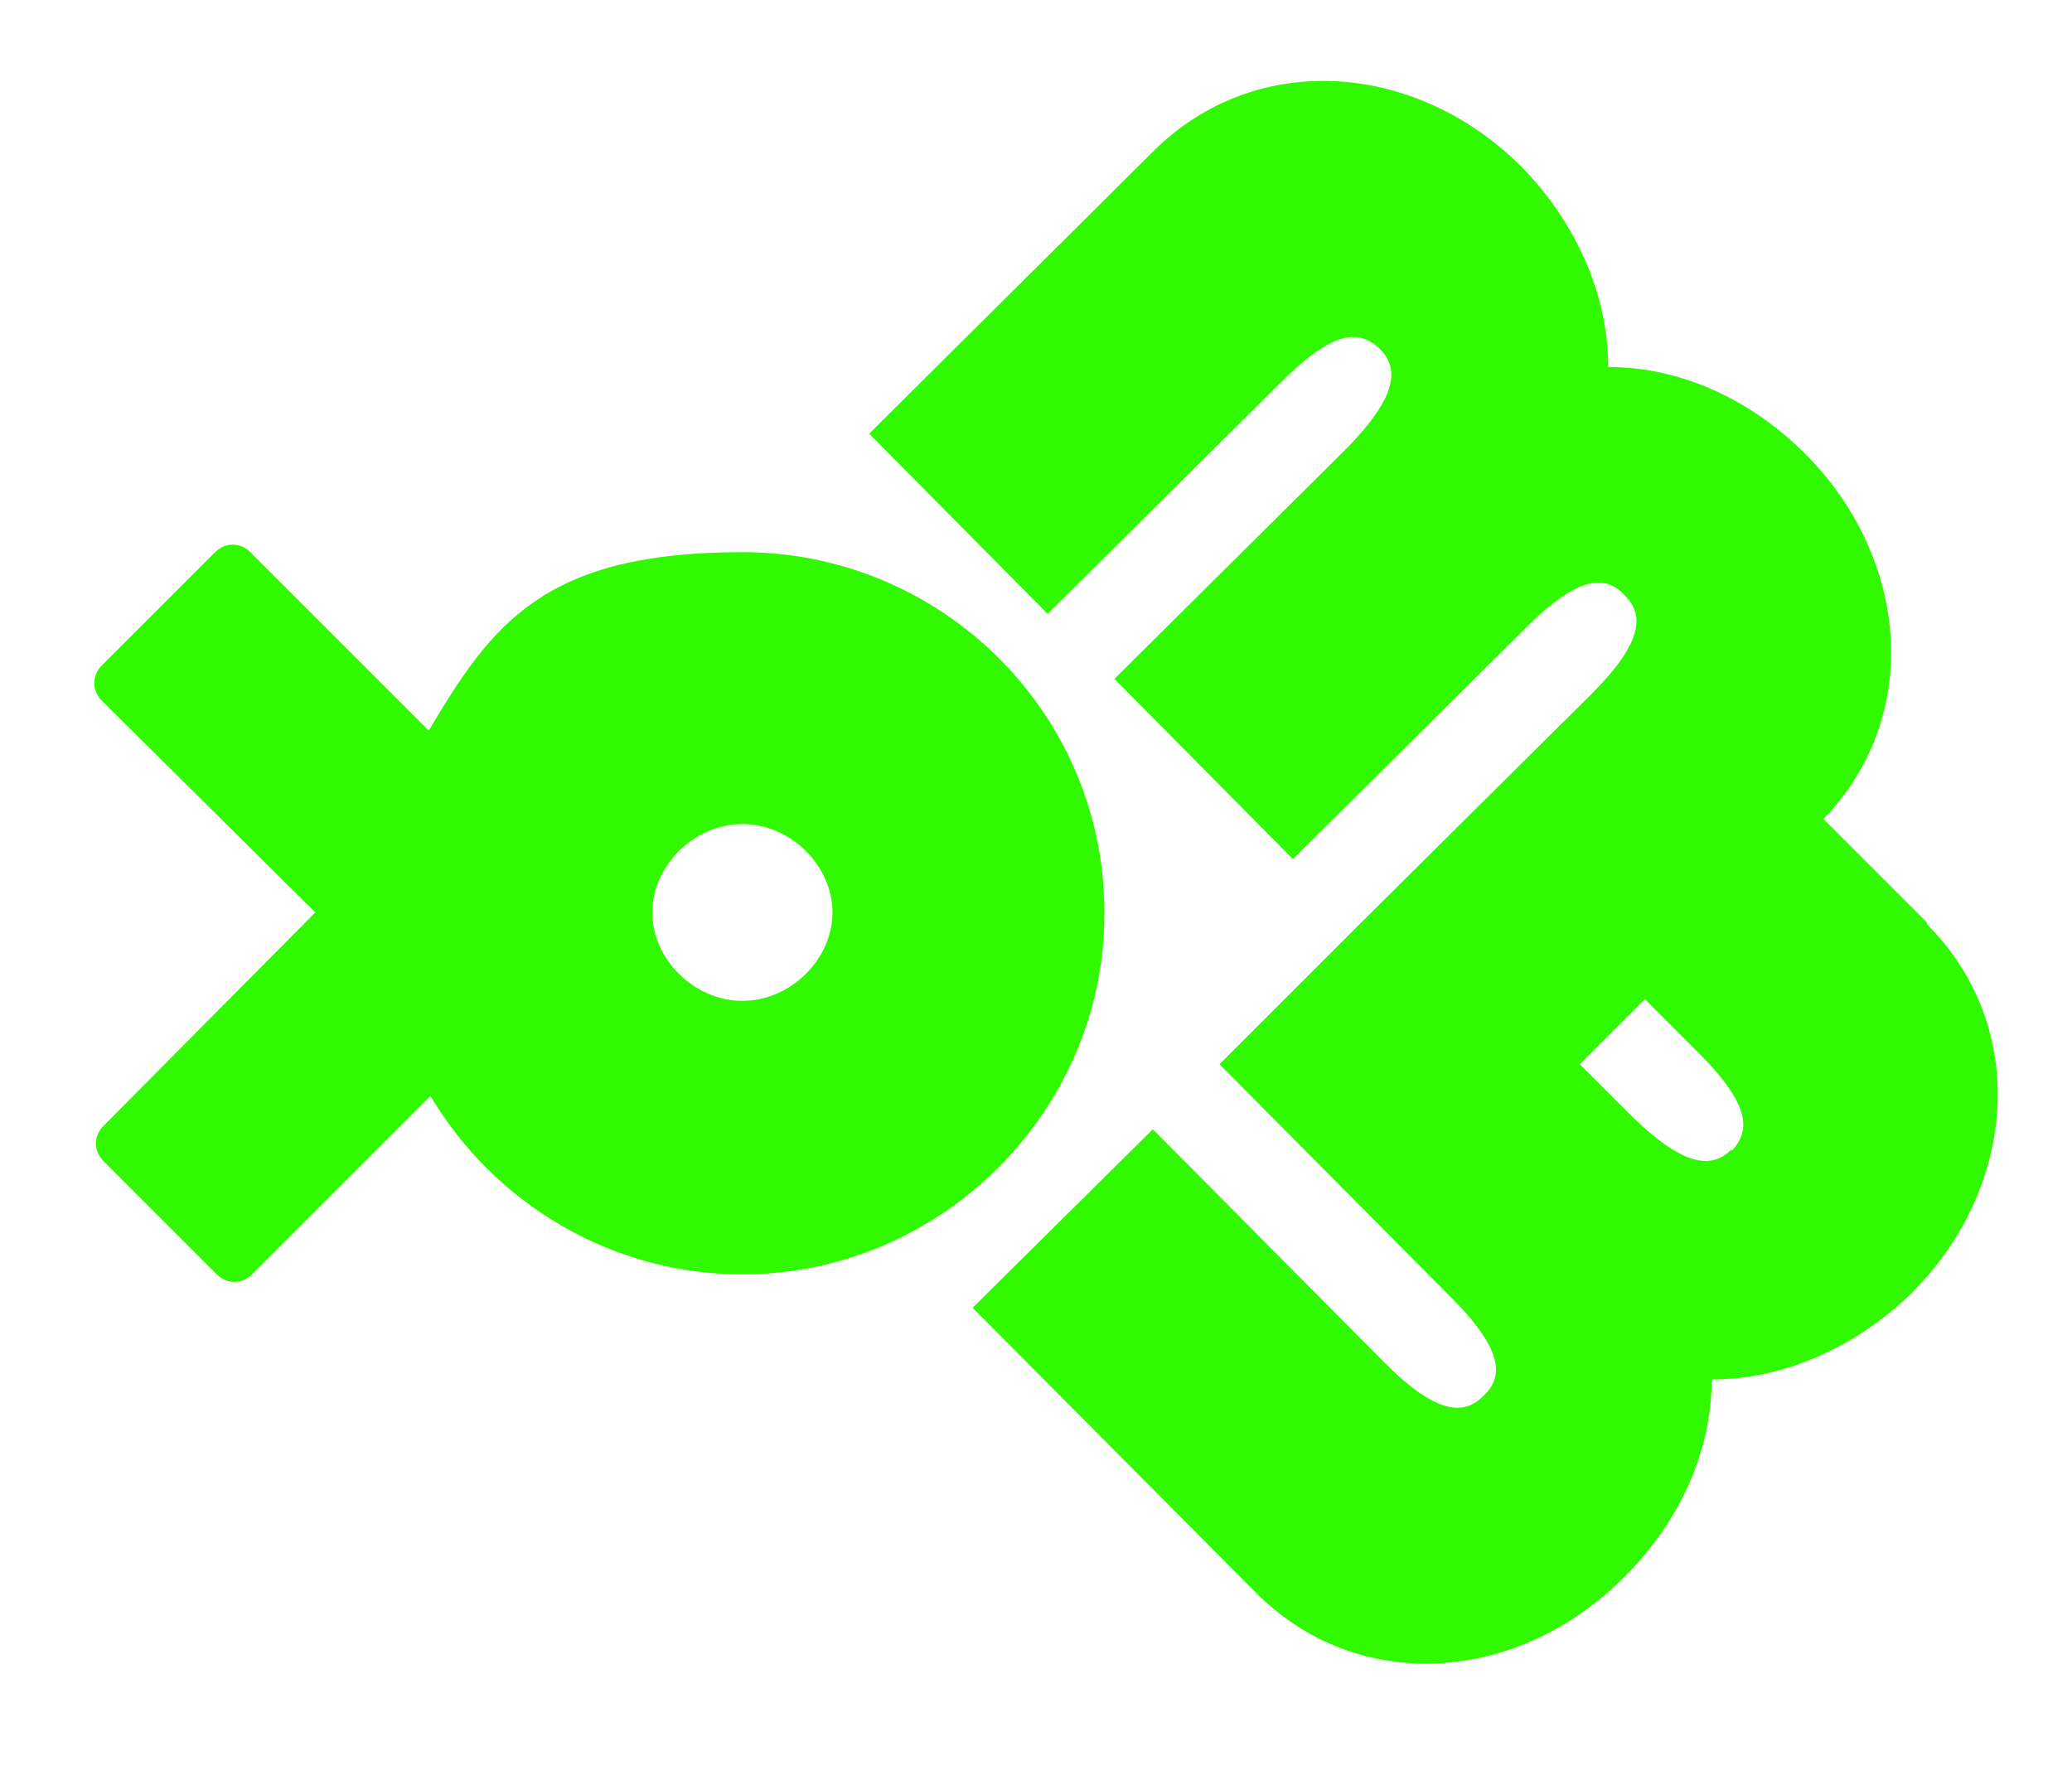
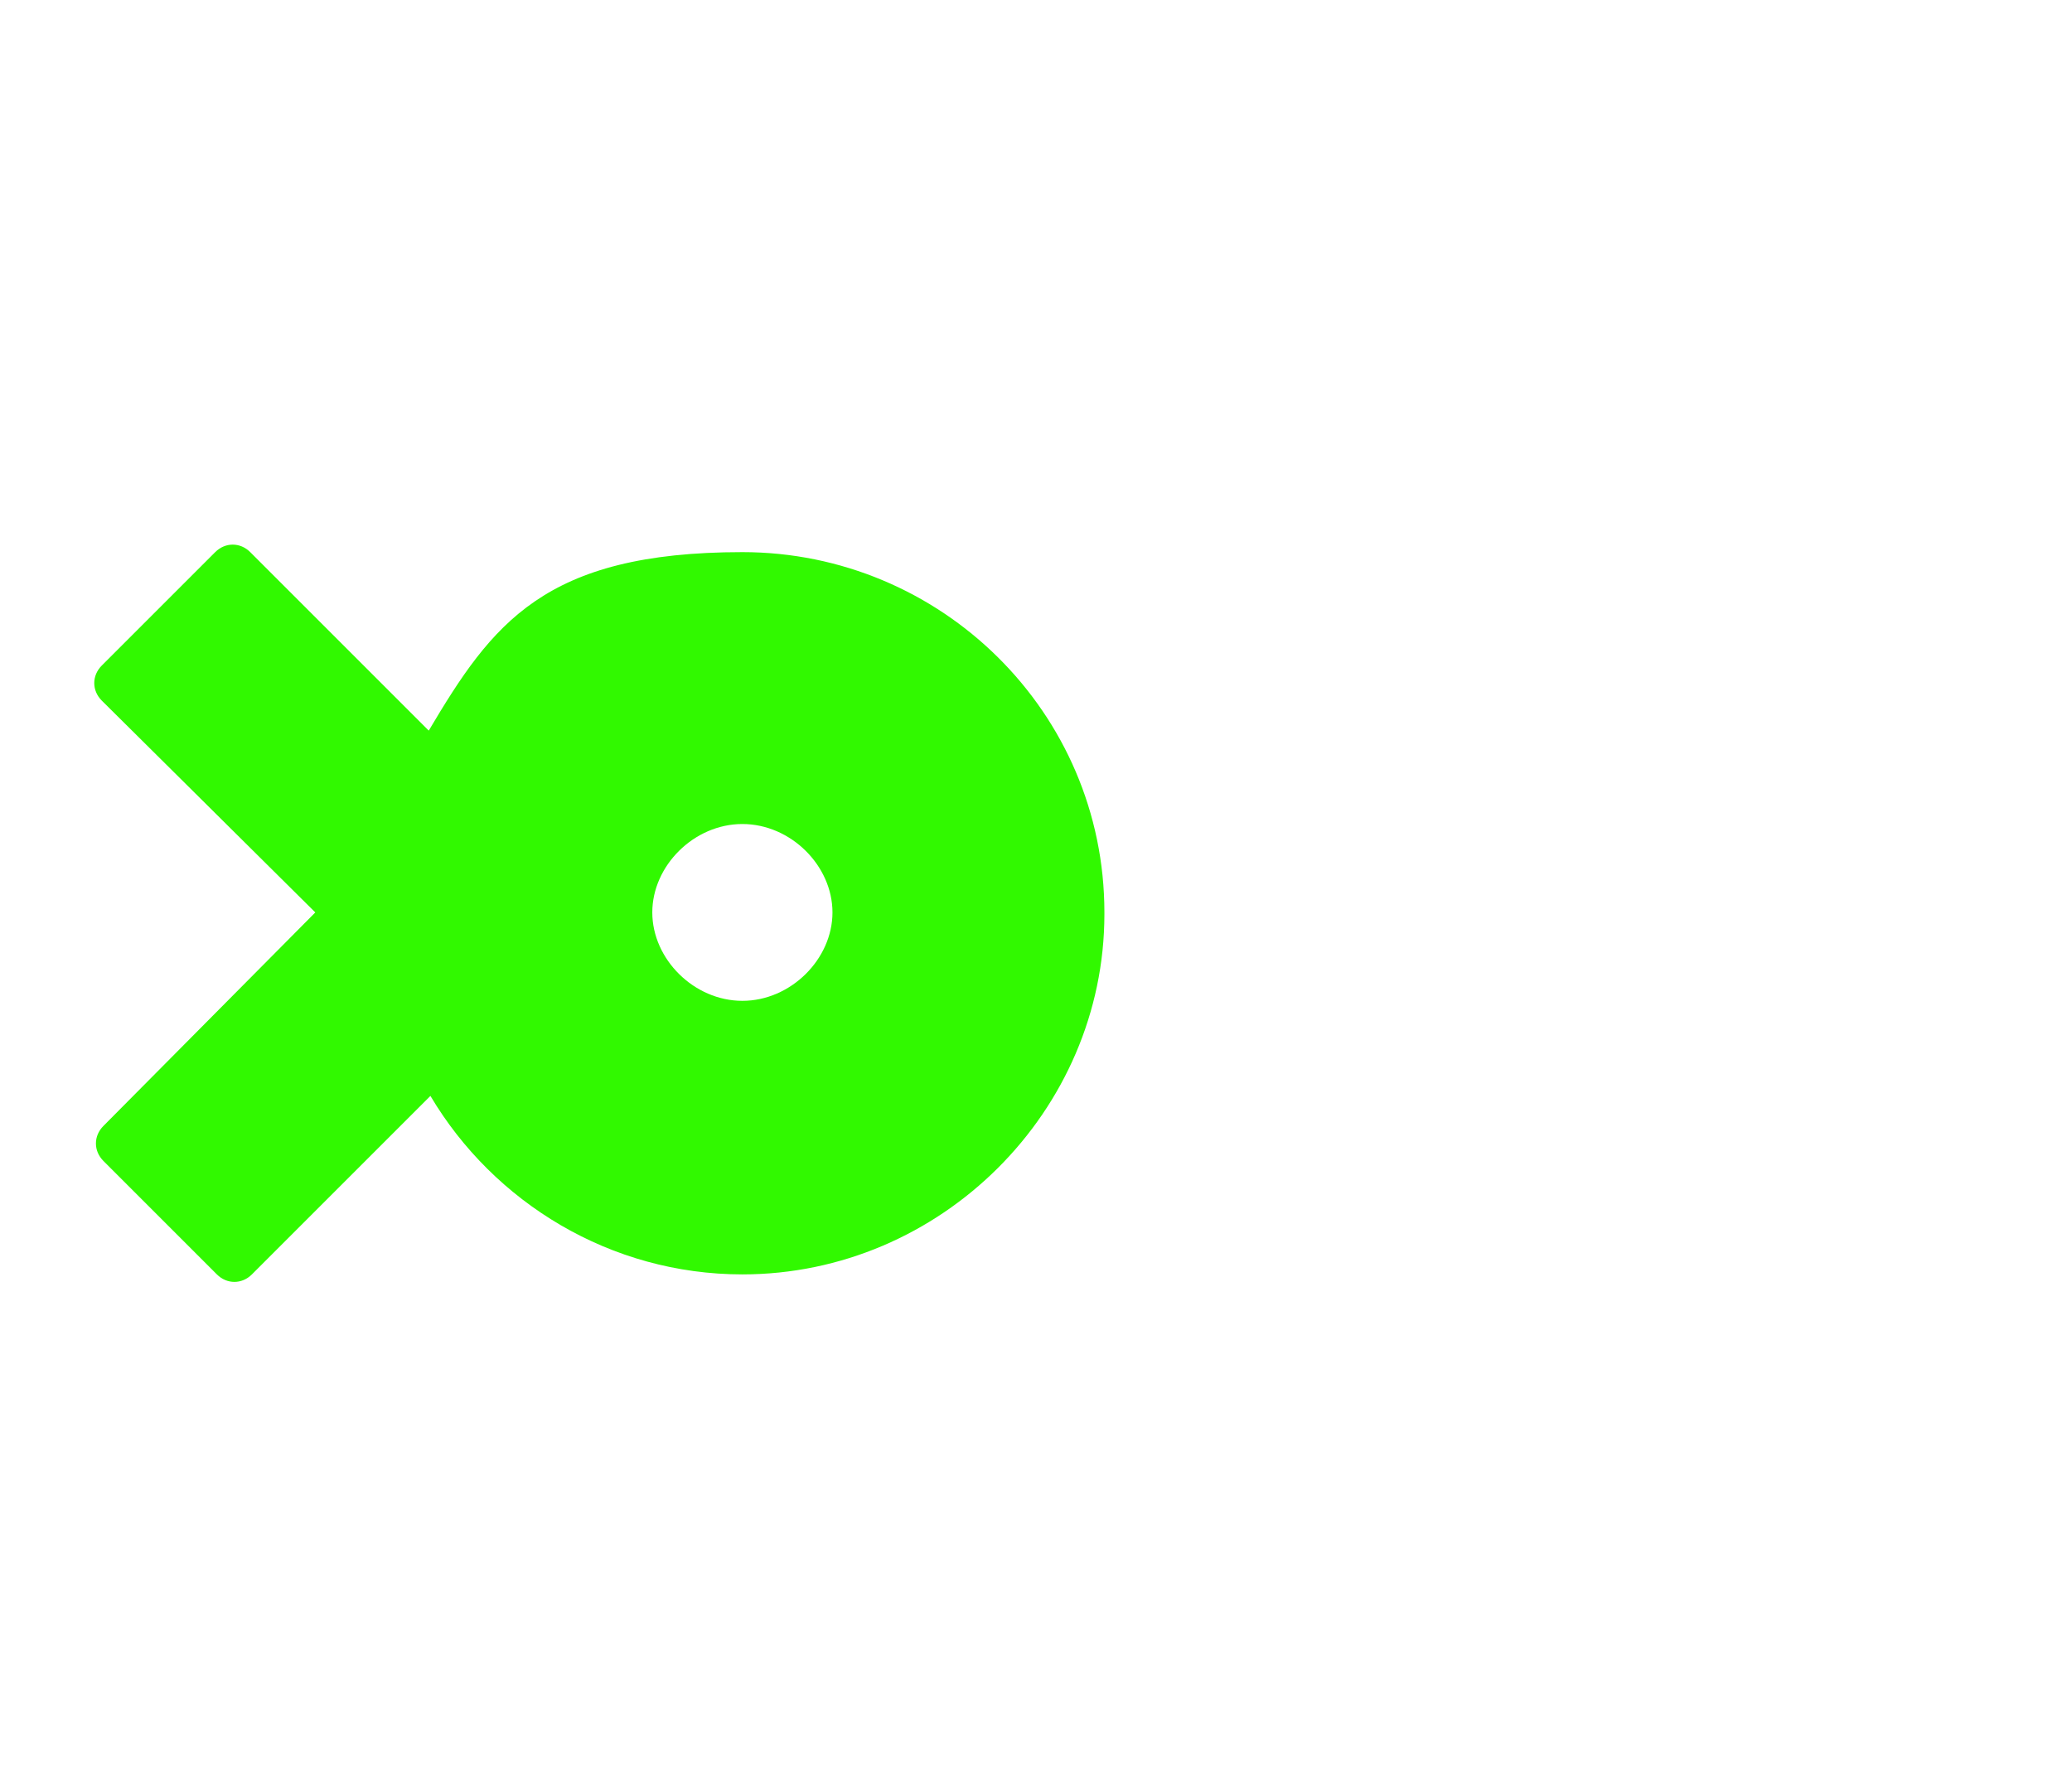
<svg xmlns="http://www.w3.org/2000/svg" id="Calque_2" viewBox="0 0 124.2 107">
  <defs>
    <style>      .st0 {        fill: #31f900;      }    </style>
  </defs>
-   <path class="st0" d="M115.5,55.3l-6.2-6.2c6-6.2,5.1-15.7-1.1-21.9-3.2-3.2-7.4-5.2-11.8-5.2,0-4.4-2-8.7-5.1-11.9-6.3-6.4-16-7.2-22.2-1l-17,16.9,10.7,10.8,14-13.9c3.2-3.2,4.7-3.1,5.9-2,1.1,1.1,1.2,2.7-1.9,5.9l-14,13.9,10.7,10.8,14-13.9c3.2-3.2,4.8-3.1,5.9-1.9,1.1,1.1,1.2,2.7-2,5.9l-14,13.9h0c0,0-8.3,8.3-8.3,8.3l13.9,14c3.2,3.2,3.1,4.8,1.9,5.9-1.1,1.1-2.7,1.2-5.9-2l-13.9-14-10.8,10.7,16.9,17c6.2,6.3,15.9,5.5,22.2-.9,3.2-3.2,5.2-7.4,5.2-11.8,4.4,0,8.7-2,11.9-5.1,6.4-6.3,7.2-16,1-22.2h0ZM103.8,68.9c-1.1,1.1-2.7,1.2-5.9-1.9l-3.2-3.2,3.9-3.9,3.2,3.2c3.2,3.2,3.1,4.7,2,5.9h0Z" />
  <path class="st0" d="M66.2,54.7c0-12-9.8-21.6-21.7-21.6s-15,4.3-18.8,10.7l-10.7-10.7c-.6-.6-1.5-.6-2.1,0l-6.8,6.8c-.6.6-.6,1.5,0,2.1l12.8,12.7-12.7,12.8c-.6.6-.6,1.5,0,2.1l6.8,6.8c.6.6,1.5.6,2.1,0l10.7-10.7c3.8,6.4,10.8,10.7,18.7,10.7,11.9,0,21.7-9.8,21.7-21.6h0ZM44.5,60c-2.9,0-5.4-2.5-5.4-5.3s2.5-5.3,5.4-5.3,5.4,2.5,5.4,5.3-2.5,5.3-5.4,5.3Z" />
</svg>